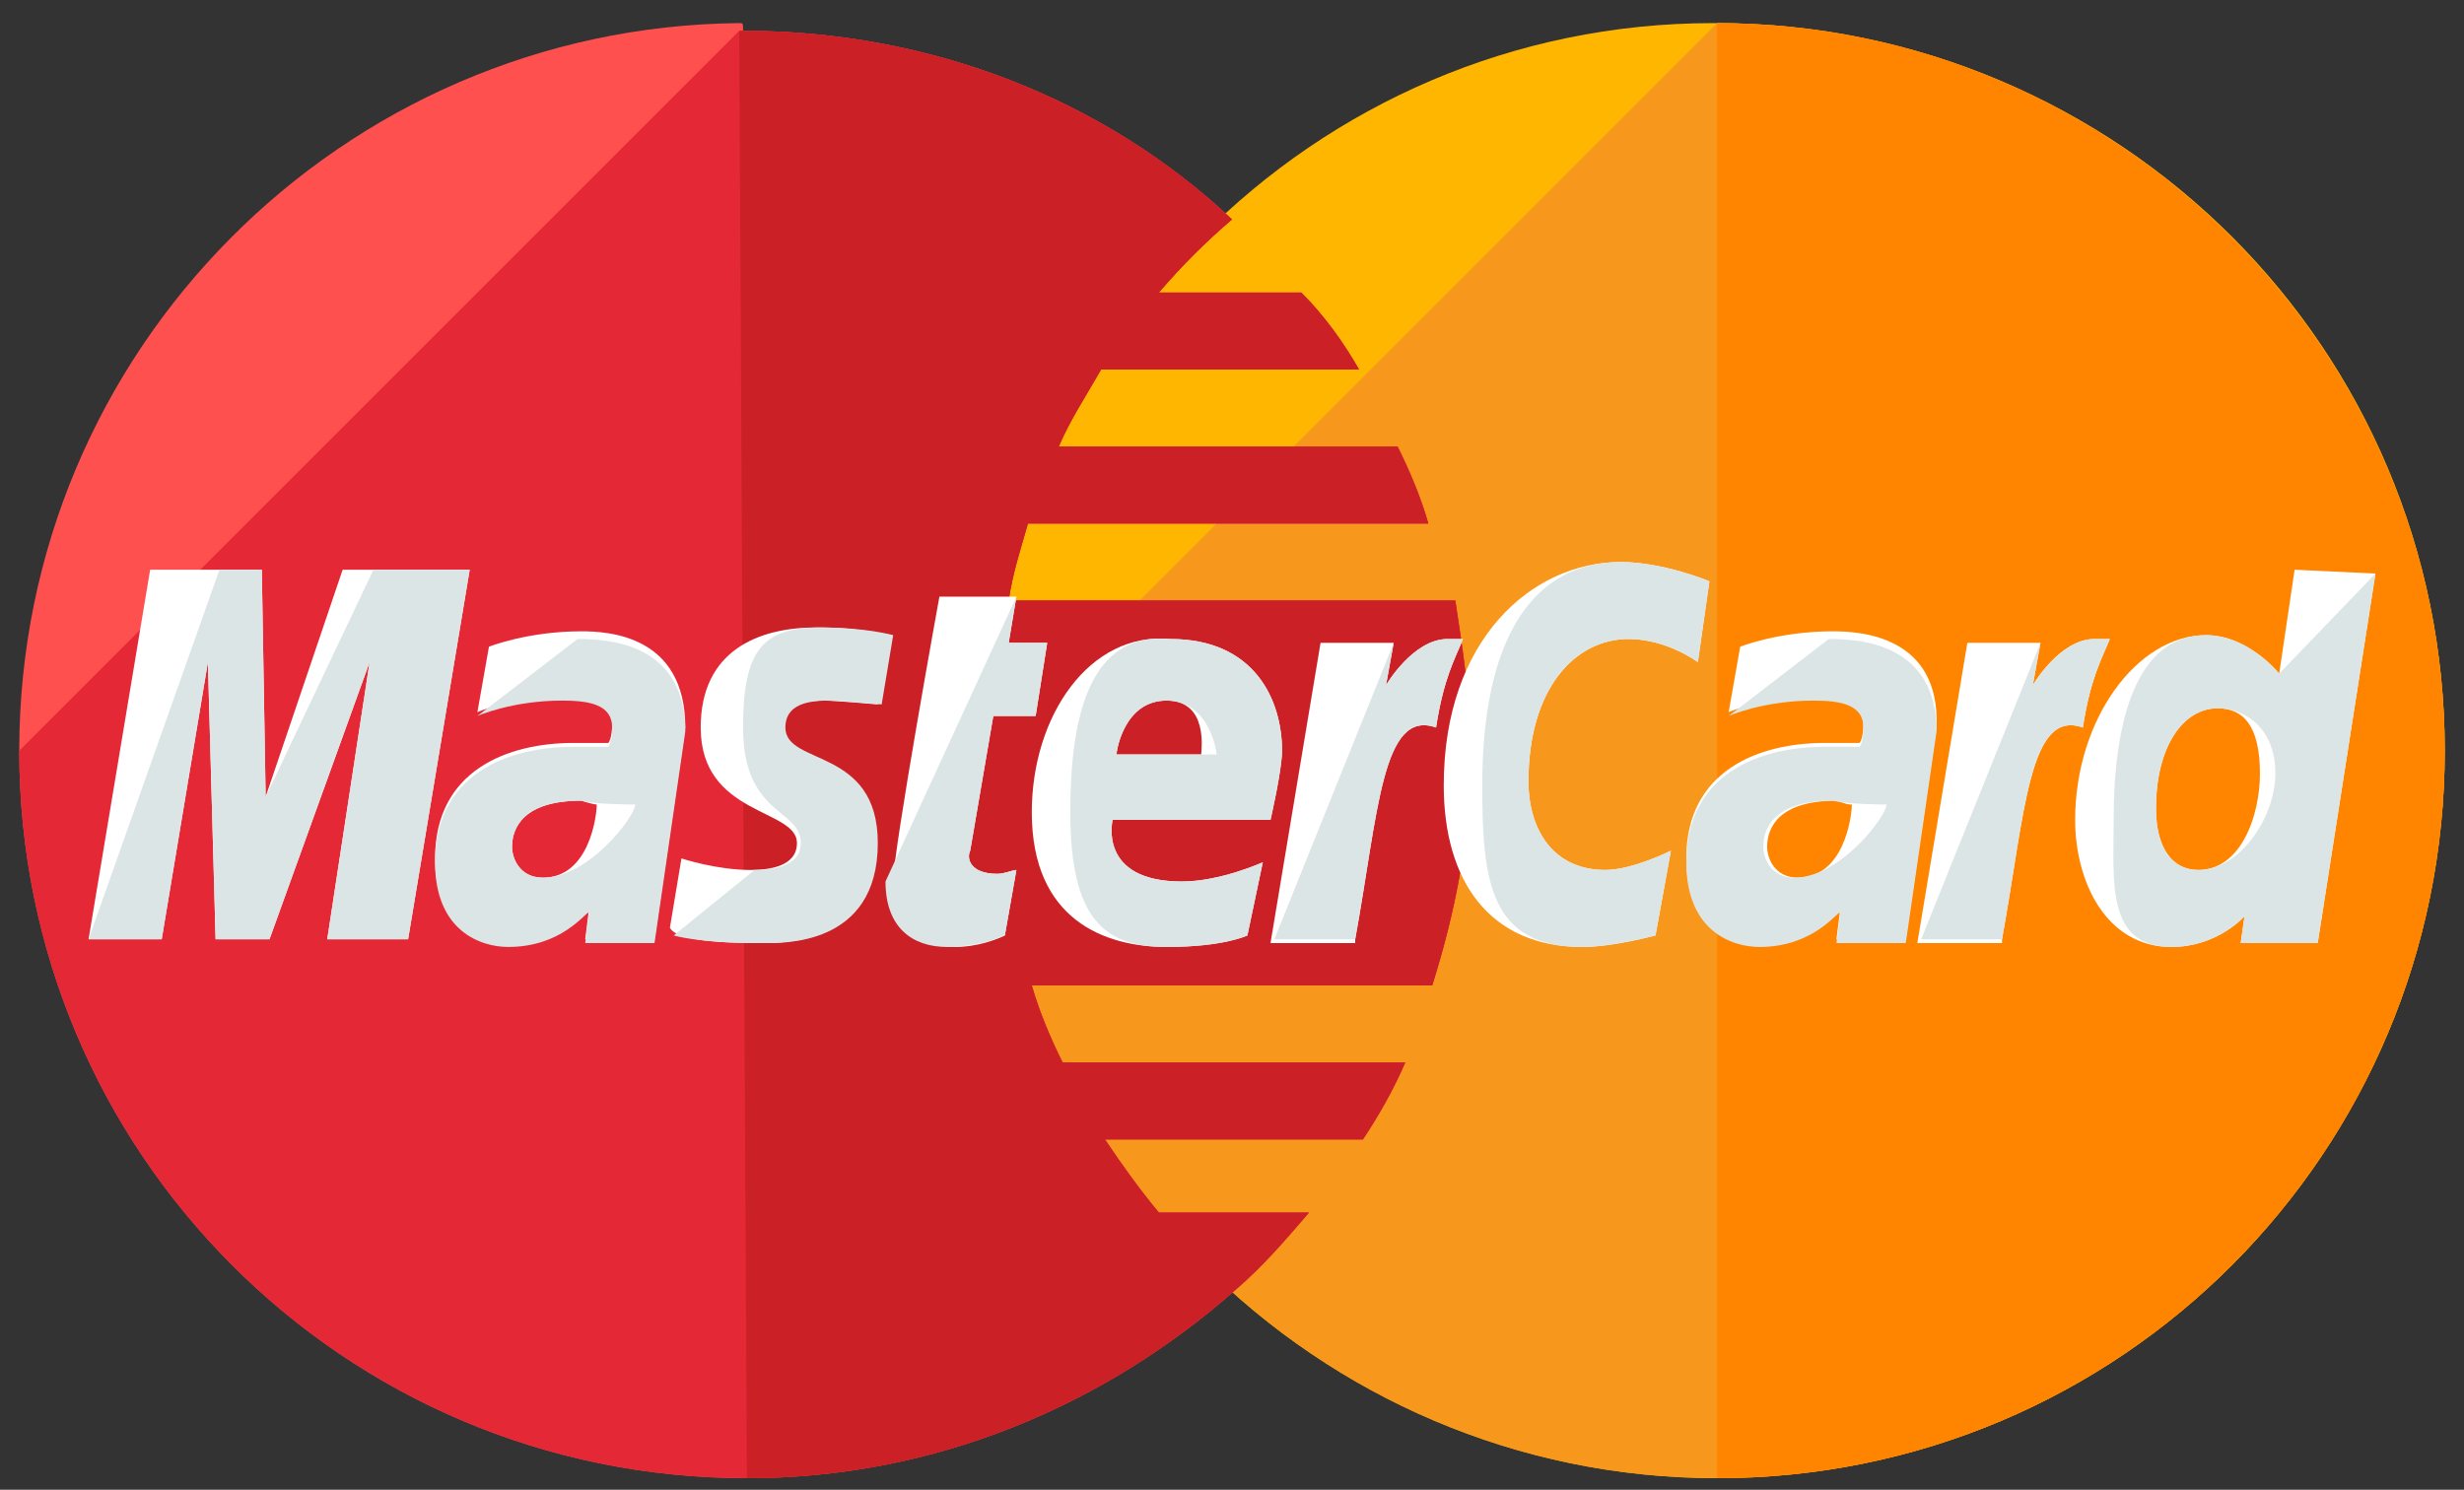
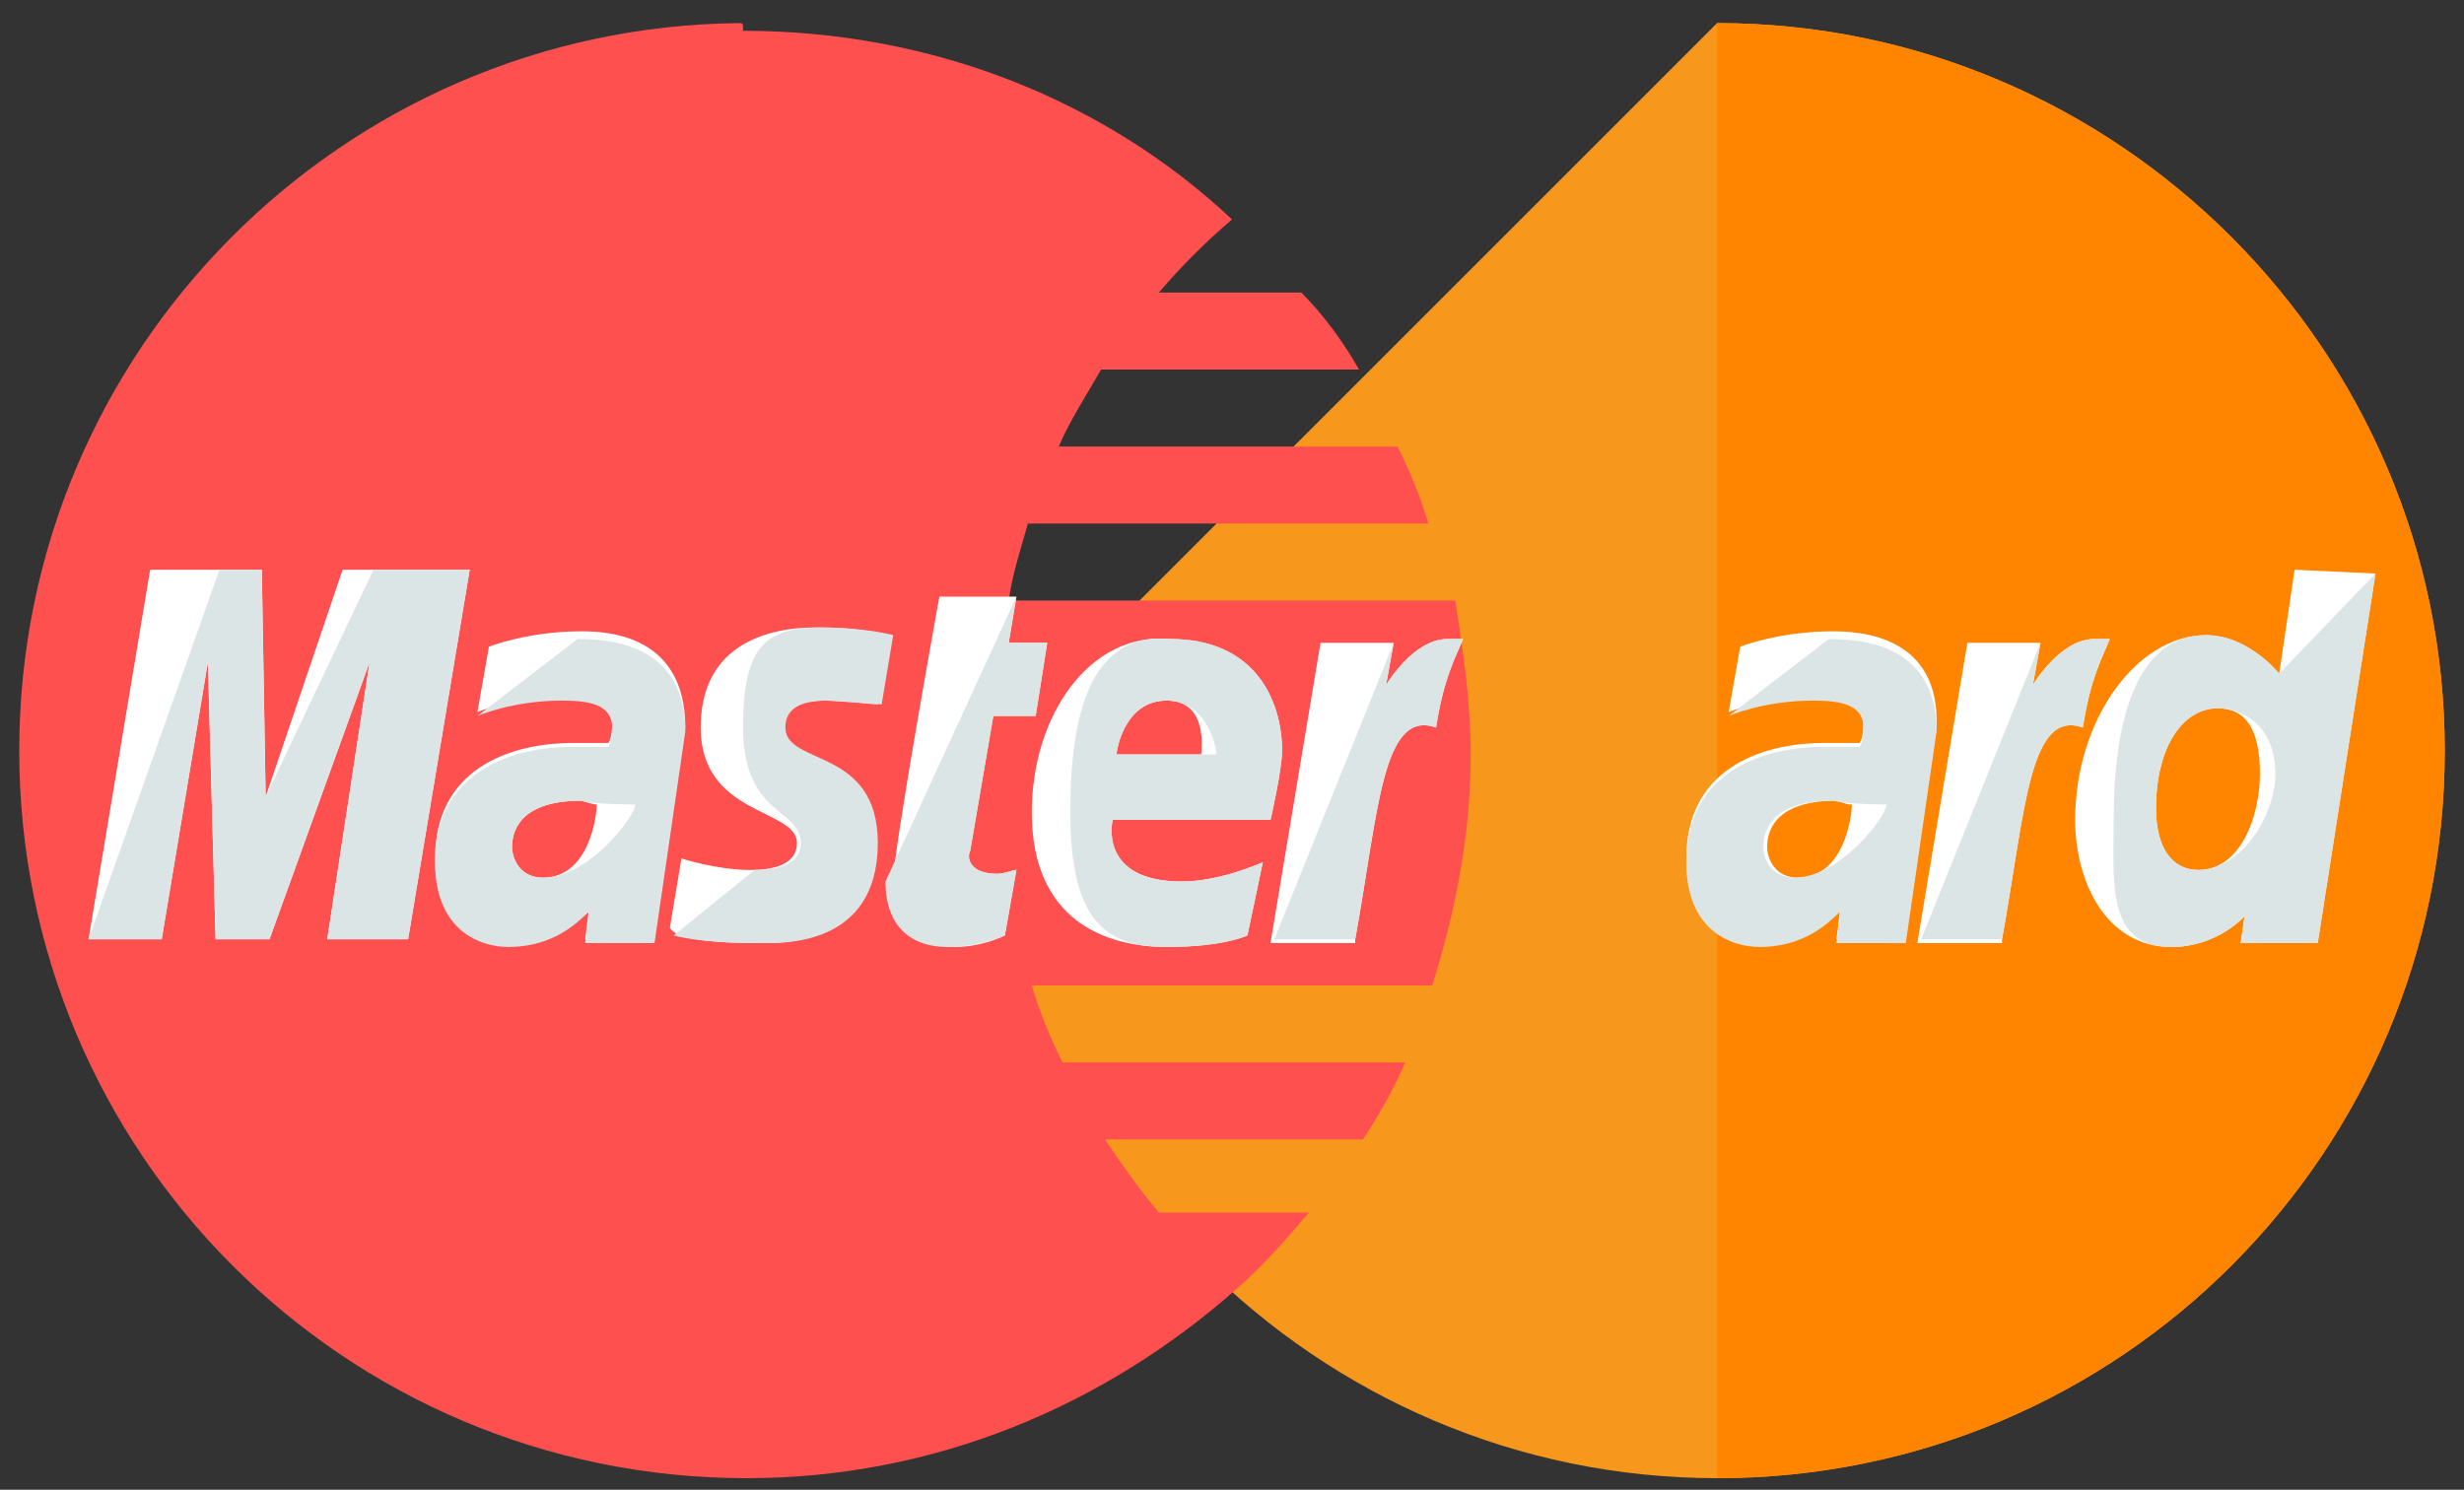
<svg xmlns="http://www.w3.org/2000/svg" version="1.1" id="Layer_1" x="0px" y="0px" viewBox="0 0 64 38.7" style="enable-background:new 0 0 64 38.7;" xml:space="preserve">
  <rect x="0" y="0" width="64" height="38.7" fill="#333333" stroke="none" />
  <style type="text/css">
	.st0{fill:#FFB600;}
	.st1{fill:#F7981D;}
	.st2{fill:#FF8500;}
	.st3{fill:#FF5050;}
	.st4{fill:#E52836;}
	.st5{fill:#CB2026;}
	.st6{fill:#FFFFFF;}
	.st7{fill:#DCE5E5;}
</style>
  <g>
    <g>
      <g>
-         <path class="st0" d="M63.5,19.5c0,10.4-8.4,18.9-18.9,18.9c-10.4,0-18.9-8.5-18.9-18.9l0,0c0-10.4,8.4-18.9,18.8-18.9     C55.1,0.6,63.5,9.1,63.5,19.5L63.5,19.5z" />
-       </g>
+         </g>
    </g>
    <g>
      <g>
        <path class="st1" d="M44.6,0.6c10.4,0,18.9,8.5,18.9,18.9l0,0c0,10.4-8.4,18.9-18.9,18.9c-10.4,0-18.9-8.5-18.9-18.9" />
      </g>
    </g>
    <g>
      <g>
        <path class="st2" d="M44.6,0.6c10.4,0,18.9,8.5,18.9,18.9l0,0c0,10.4-8.4,18.9-18.9,18.9" />
      </g>
    </g>
    <g>
      <g>
        <path class="st3" d="M19.2,0.6C8.9,0.7,0.5,9.1,0.5,19.5s8.4,18.9,18.9,18.9c4.9,0,9.3-1.9,12.7-4.9l0,0l0,0     c0.7-0.6,1.3-1.3,1.9-2h-3.9c-0.5-0.6-1-1.3-1.4-1.9h6.7c0.4-0.6,0.8-1.3,1.1-2h-8.9c-0.3-0.6-0.6-1.3-0.8-2h10.4     c0.6-1.9,1-3.9,1-6c0-1.4-0.2-2.7-0.4-4H26.2c0.1-0.7,0.3-1.3,0.5-2h10.4c-0.2-0.7-0.5-1.4-0.8-2h-8.8c0.3-0.7,0.7-1.3,1.1-2h6.7     c-0.4-0.7-0.9-1.4-1.5-2h-3.7c0.6-0.7,1.2-1.3,1.9-1.9c-3.3-3.1-7.8-4.9-12.7-4.9C19.3,0.6,19.3,0.6,19.2,0.6z" />
      </g>
    </g>
    <g>
      <g>
-         <path class="st4" d="M0.5,19.5c0,10.4,8.4,18.9,18.9,18.9c4.9,0,9.3-1.9,12.7-4.9l0,0l0,0c0.7-0.6,1.3-1.3,1.9-2h-3.9     c-0.5-0.6-1-1.3-1.4-1.9h6.7c0.4-0.6,0.8-1.3,1.1-2h-8.9c-0.3-0.6-0.6-1.3-0.8-2h10.4c0.6-1.9,1-3.9,1-6c0-1.4-0.2-2.7-0.4-4     H26.2c0.1-0.7,0.3-1.3,0.5-2h10.4c-0.2-0.7-0.5-1.4-0.8-2h-8.8c0.3-0.7,0.7-1.3,1.1-2h6.7c-0.4-0.7-0.9-1.4-1.5-2h-3.7     c0.6-0.7,1.2-1.3,1.9-1.9c-3.3-3.1-7.8-4.9-12.7-4.9h-0.1" />
-       </g>
+         </g>
    </g>
    <g>
      <g>
-         <path class="st5" d="M19.4,38.4c4.9,0,9.3-1.9,12.7-4.9l0,0l0,0c0.7-0.6,1.3-1.3,1.9-2h-3.9c-0.5-0.6-1-1.3-1.4-1.9h6.7     c0.4-0.6,0.8-1.3,1.1-2h-8.9c-0.3-0.6-0.6-1.3-0.8-2h10.4c0.6-1.9,1-3.9,1-6c0-1.4-0.2-2.7-0.4-4H26.2c0.1-0.7,0.3-1.3,0.5-2     h10.4c-0.2-0.7-0.5-1.4-0.8-2h-8.8c0.3-0.7,0.7-1.3,1.1-2h6.7c-0.4-0.7-0.9-1.4-1.5-2h-3.7c0.6-0.7,1.2-1.3,1.9-1.9     c-3.3-3.1-7.8-4.9-12.7-4.9h-0.1" />
-       </g>
+         </g>
    </g>
    <g>
      <g>
        <g>
          <path class="st6" d="M26.1,24.3l0.3-1.7c-0.1,0-0.3,0.1-0.5,0.1c-0.7,0-0.8-0.4-0.7-0.6l0.6-3.5h1.1l0.3-1.9h-1l0.2-1.2h-2      c0,0-1.2,6.6-1.2,7.4c0,1.2,0.7,1.7,1.6,1.7C25.4,24.6,25.9,24.4,26.1,24.3z" />
        </g>
      </g>
      <g>
        <g>
          <path class="st6" d="M26.8,21.1c0,2.8,1.9,3.5,3.5,3.5c1.5,0,2.1-0.3,2.1-0.3l0.4-1.9c0,0-1.1,0.5-2.1,0.5      c-2.2,0-1.8-1.6-1.8-1.6H33c0,0,0.3-1.3,0.3-1.8c0-1.3-0.7-2.9-2.9-2.9C28.3,16.4,26.8,18.6,26.8,21.1z M30.3,18.2      c1.1,0,0.9,1.3,0.9,1.4H29C29,19.5,29.2,18.2,30.3,18.2z" />
        </g>
      </g>
      <g>
        <g>
-           <path class="st6" d="M43,24.3l0.4-2.2c0,0-1,0.5-1.7,0.5c-1.4,0-2-1.1-2-2.3c0-2.4,1.2-3.7,2.6-3.7c1,0,1.8,0.6,1.8,0.6l0.3-2.1      c0,0-1.2-0.5-2.3-0.5c-2.3,0-4.6,2-4.6,5.8c0,2.5,1.2,4.2,3.6,4.2C41.9,24.6,43,24.3,43,24.3z" />
-         </g>
+           </g>
      </g>
      <g>
        <g>
          <path class="st6" d="M15.1,16.4c-1.4,0-2.4,0.4-2.4,0.4l-0.3,1.7c0,0,0.9-0.4,2.2-0.4c0.7,0,1.3,0.1,1.3,0.7      c0,0.4-0.1,0.5-0.1,0.5s-0.6,0-0.9,0c-1.7,0-3.6,0.7-3.6,3c0,1.8,1.2,2.2,1.9,2.2c1.4,0,2-0.9,2.1-0.9l-0.1,0.8H17l0.8-5.5      C17.8,16.5,15.8,16.4,15.1,16.4z M15.5,20.9c0,0.3-0.2,1.9-1.4,1.9c-0.6,0-0.8-0.5-0.8-0.8c0-0.5,0.3-1.2,1.8-1.2      C15.4,20.9,15.5,20.9,15.5,20.9z" />
        </g>
      </g>
      <g>
        <g>
          <path class="st6" d="M19.7,24.5c0.5,0,3,0.1,3-2.6c0-2.5-2.4-2-2.4-3c0-0.5,0.4-0.7,1.1-0.7c0.3,0,1.4,0.1,1.4,0.1l0.3-1.8      c0,0-0.7-0.2-1.9-0.2c-1.5,0-3,0.6-3,2.6c0,2.3,2.5,2.1,2.5,3c0,0.6-0.7,0.7-1.2,0.7c-0.9,0-1.8-0.3-1.8-0.3l-0.3,1.8      C17.5,24.3,18,24.5,19.7,24.5z" />
        </g>
      </g>
      <g>
        <g>
          <path class="st6" d="M59.6,14.8l-0.4,2.7c0,0-0.8-1-1.9-1c-1.8,0-3.4,2.2-3.4,4.8c0,1.6,0.8,3.3,2.5,3.3c1.2,0,1.9-0.8,1.9-0.8      l-0.1,0.7h2l1.5-9.6L59.6,14.8z M58.7,20.1c0,1.1-0.5,2.5-1.6,2.5C56.4,22.6,56,22,56,21c0-1.6,0.7-2.6,1.6-2.6      C58.3,18.4,58.7,18.9,58.7,20.1z" />
        </g>
      </g>
      <g>
        <g>
          <path class="st6" d="M4.2,24.4l1.2-7.2l0.2,7.2H7l2.6-7.2l-1.1,7.2h2.1l1.6-9.6H8.9l-2,5.9l-0.1-5.9H3.9l-1.6,9.6H4.2z" />
        </g>
      </g>
      <g>
        <g>
          <path class="st6" d="M35.2,24.4c0.6-3.3,0.7-6,2.1-5.5c0.2-1.3,0.5-1.8,0.7-2.3c0,0-0.1,0-0.4,0c-0.9,0-1.6,1.2-1.6,1.2l0.2-1.1      h-1.9L33,24.5h2.2V24.4z" />
        </g>
      </g>
      <g>
        <g>
          <path class="st6" d="M47.6,16.4c-1.4,0-2.4,0.4-2.4,0.4l-0.3,1.7c0,0,0.9-0.4,2.2-0.4c0.7,0,1.3,0.1,1.3,0.7      c0,0.4-0.1,0.5-0.1,0.5s-0.6,0-0.9,0c-1.7,0-3.6,0.7-3.6,3c0,1.8,1.2,2.2,1.9,2.2c1.4,0,2-0.9,2.1-0.9l-0.1,0.8h1.8l0.8-5.5      C50.4,16.5,48.3,16.4,47.6,16.4z M48.1,20.9c0,0.3-0.2,1.9-1.4,1.9c-0.6,0-0.8-0.5-0.8-0.8c0-0.5,0.3-1.2,1.8-1.2      C48,20.9,48,20.9,48.1,20.9z" />
        </g>
      </g>
      <g>
        <g>
          <path class="st6" d="M52,24.4c0.6-3.3,0.7-6,2.1-5.5c0.2-1.3,0.5-1.8,0.7-2.3c0,0-0.1,0-0.4,0c-0.9,0-1.6,1.2-1.6,1.2l0.2-1.1      h-1.9l-1.3,7.8H52V24.4z" />
        </g>
      </g>
    </g>
    <g>
      <g>
        <g>
          <path class="st7" d="M23,22.9c0,1.2,0.7,1.7,1.6,1.7c0.7,0,1.3-0.2,1.5-0.3l0.3-1.7c-0.1,0-0.3,0.1-0.5,0.1      c-0.7,0-0.8-0.4-0.7-0.6l0.6-3.5h1.1l0.3-1.9h-1l0.2-1.2" />
        </g>
      </g>
      <g>
        <g>
          <path class="st7" d="M27.8,21.1c0,2.8,0.9,3.5,2.5,3.5c1.5,0,2.1-0.3,2.1-0.3l0.4-1.9c0,0-1.1,0.5-2.1,0.5      c-2.2,0-1.8-1.6-1.8-1.6H33c0,0,0.3-1.3,0.3-1.8c0-1.3-0.7-2.9-2.9-2.9C28.3,16.4,27.8,18.6,27.8,21.1z M30.3,18.2      c1.1,0,1.3,1.3,1.3,1.4H29C29,19.5,29.2,18.2,30.3,18.2z" />
        </g>
      </g>
      <g>
        <g>
-           <path class="st7" d="M43,24.3l0.4-2.2c0,0-1,0.5-1.7,0.5c-1.4,0-2-1.1-2-2.3c0-2.4,1.2-3.7,2.6-3.7c1,0,1.8,0.6,1.8,0.6l0.3-2.1      c0,0-1.2-0.5-2.3-0.5c-2.3,0-3.6,2-3.6,5.8c0,2.5,0.2,4.2,2.6,4.2C41.9,24.6,43,24.3,43,24.3z" />
-         </g>
+           </g>
      </g>
      <g>
        <g>
          <path class="st7" d="M12.4,18.6c0,0,0.9-0.4,2.2-0.4c0.7,0,1.3,0.1,1.3,0.7c0,0.4-0.1,0.5-0.1,0.5s-0.6,0-0.9,0      c-1.7,0-3.6,0.7-3.6,3c0,1.8,1.2,2.2,1.9,2.2c1.4,0,2-0.9,2.1-0.9l-0.1,0.8H17l0.8-5.5c0-2.3-2-2.4-2.8-2.4 M16.5,20.9      c0,0.3-1.2,1.9-2.4,1.9c-0.6,0-0.8-0.5-0.8-0.8c0-0.5,0.3-1.2,1.8-1.2C15.4,20.9,16.5,20.9,16.5,20.9z" />
        </g>
      </g>
      <g>
        <g>
          <path class="st7" d="M17.5,24.3c0,0,0.6,0.2,2.3,0.2c0.5,0,3,0.1,3-2.6c0-2.5-2.4-2-2.4-3c0-0.5,0.4-0.7,1.1-0.7      c0.3,0,1.4,0.1,1.4,0.1l0.3-1.8c0,0-0.7-0.2-1.9-0.2c-1.5,0-2,0.6-2,2.6c0,2.3,1.5,2.1,1.5,3c0,0.6-0.7,0.7-1.2,0.7" />
        </g>
      </g>
      <g>
        <g>
          <path class="st7" d="M59.2,17.5c0,0-0.8-1-1.9-1c-1.8,0-2.4,2.2-2.4,4.8c0,1.6-0.2,3.3,1.5,3.3c1.2,0,1.9-0.8,1.9-0.8l-0.1,0.7      h2l1.5-9.6 M59.1,20.1c0,1.1-0.9,2.5-2,2.5C56.4,22.6,56,22,56,21c0-1.6,0.7-2.6,1.6-2.6C58.3,18.4,59.1,18.9,59.1,20.1z" />
        </g>
      </g>
      <g>
        <g>
          <path class="st7" d="M4.2,24.4l1.2-7.2l0.2,7.2H7l2.6-7.2l-1.1,7.2h2.1l1.6-9.6H9.7l-2.8,5.9l-0.1-5.9H5.7l-3.4,9.6H4.2z" />
        </g>
      </g>
      <g>
        <g>
          <path class="st7" d="M33.1,24.4h2.1c0.6-3.3,0.7-6,2.1-5.5c0.2-1.3,0.5-1.8,0.7-2.3c0,0-0.1,0-0.4,0c-0.9,0-1.6,1.2-1.6,1.2      l0.2-1.1" />
        </g>
      </g>
      <g>
        <g>
          <path class="st7" d="M44.9,18.6c0,0,0.9-0.4,2.2-0.4c0.7,0,1.3,0.1,1.3,0.7c0,0.4-0.1,0.5-0.1,0.5s-0.6,0-0.9,0      c-1.7,0-3.6,0.7-3.6,3c0,1.8,1.2,2.2,1.9,2.2c1.4,0,2-0.9,2.1-0.9l-0.1,0.8h1.8l0.8-5.5c0-2.3-2-2.4-2.8-2.4 M49,20.9      c0,0.3-1.2,1.9-2.4,1.9c-0.6,0-0.8-0.5-0.8-0.8c0-0.5,0.3-1.2,1.8-1.2C48,20.9,49,20.9,49,20.9z" />
        </g>
      </g>
      <g>
        <g>
          <path class="st7" d="M49.9,24.4H52c0.6-3.3,0.7-6,2.1-5.5c0.2-1.3,0.5-1.8,0.7-2.3c0,0-0.1,0-0.4,0c-0.9,0-1.6,1.2-1.6,1.2      l0.2-1.1" />
        </g>
      </g>
    </g>
  </g>
</svg>